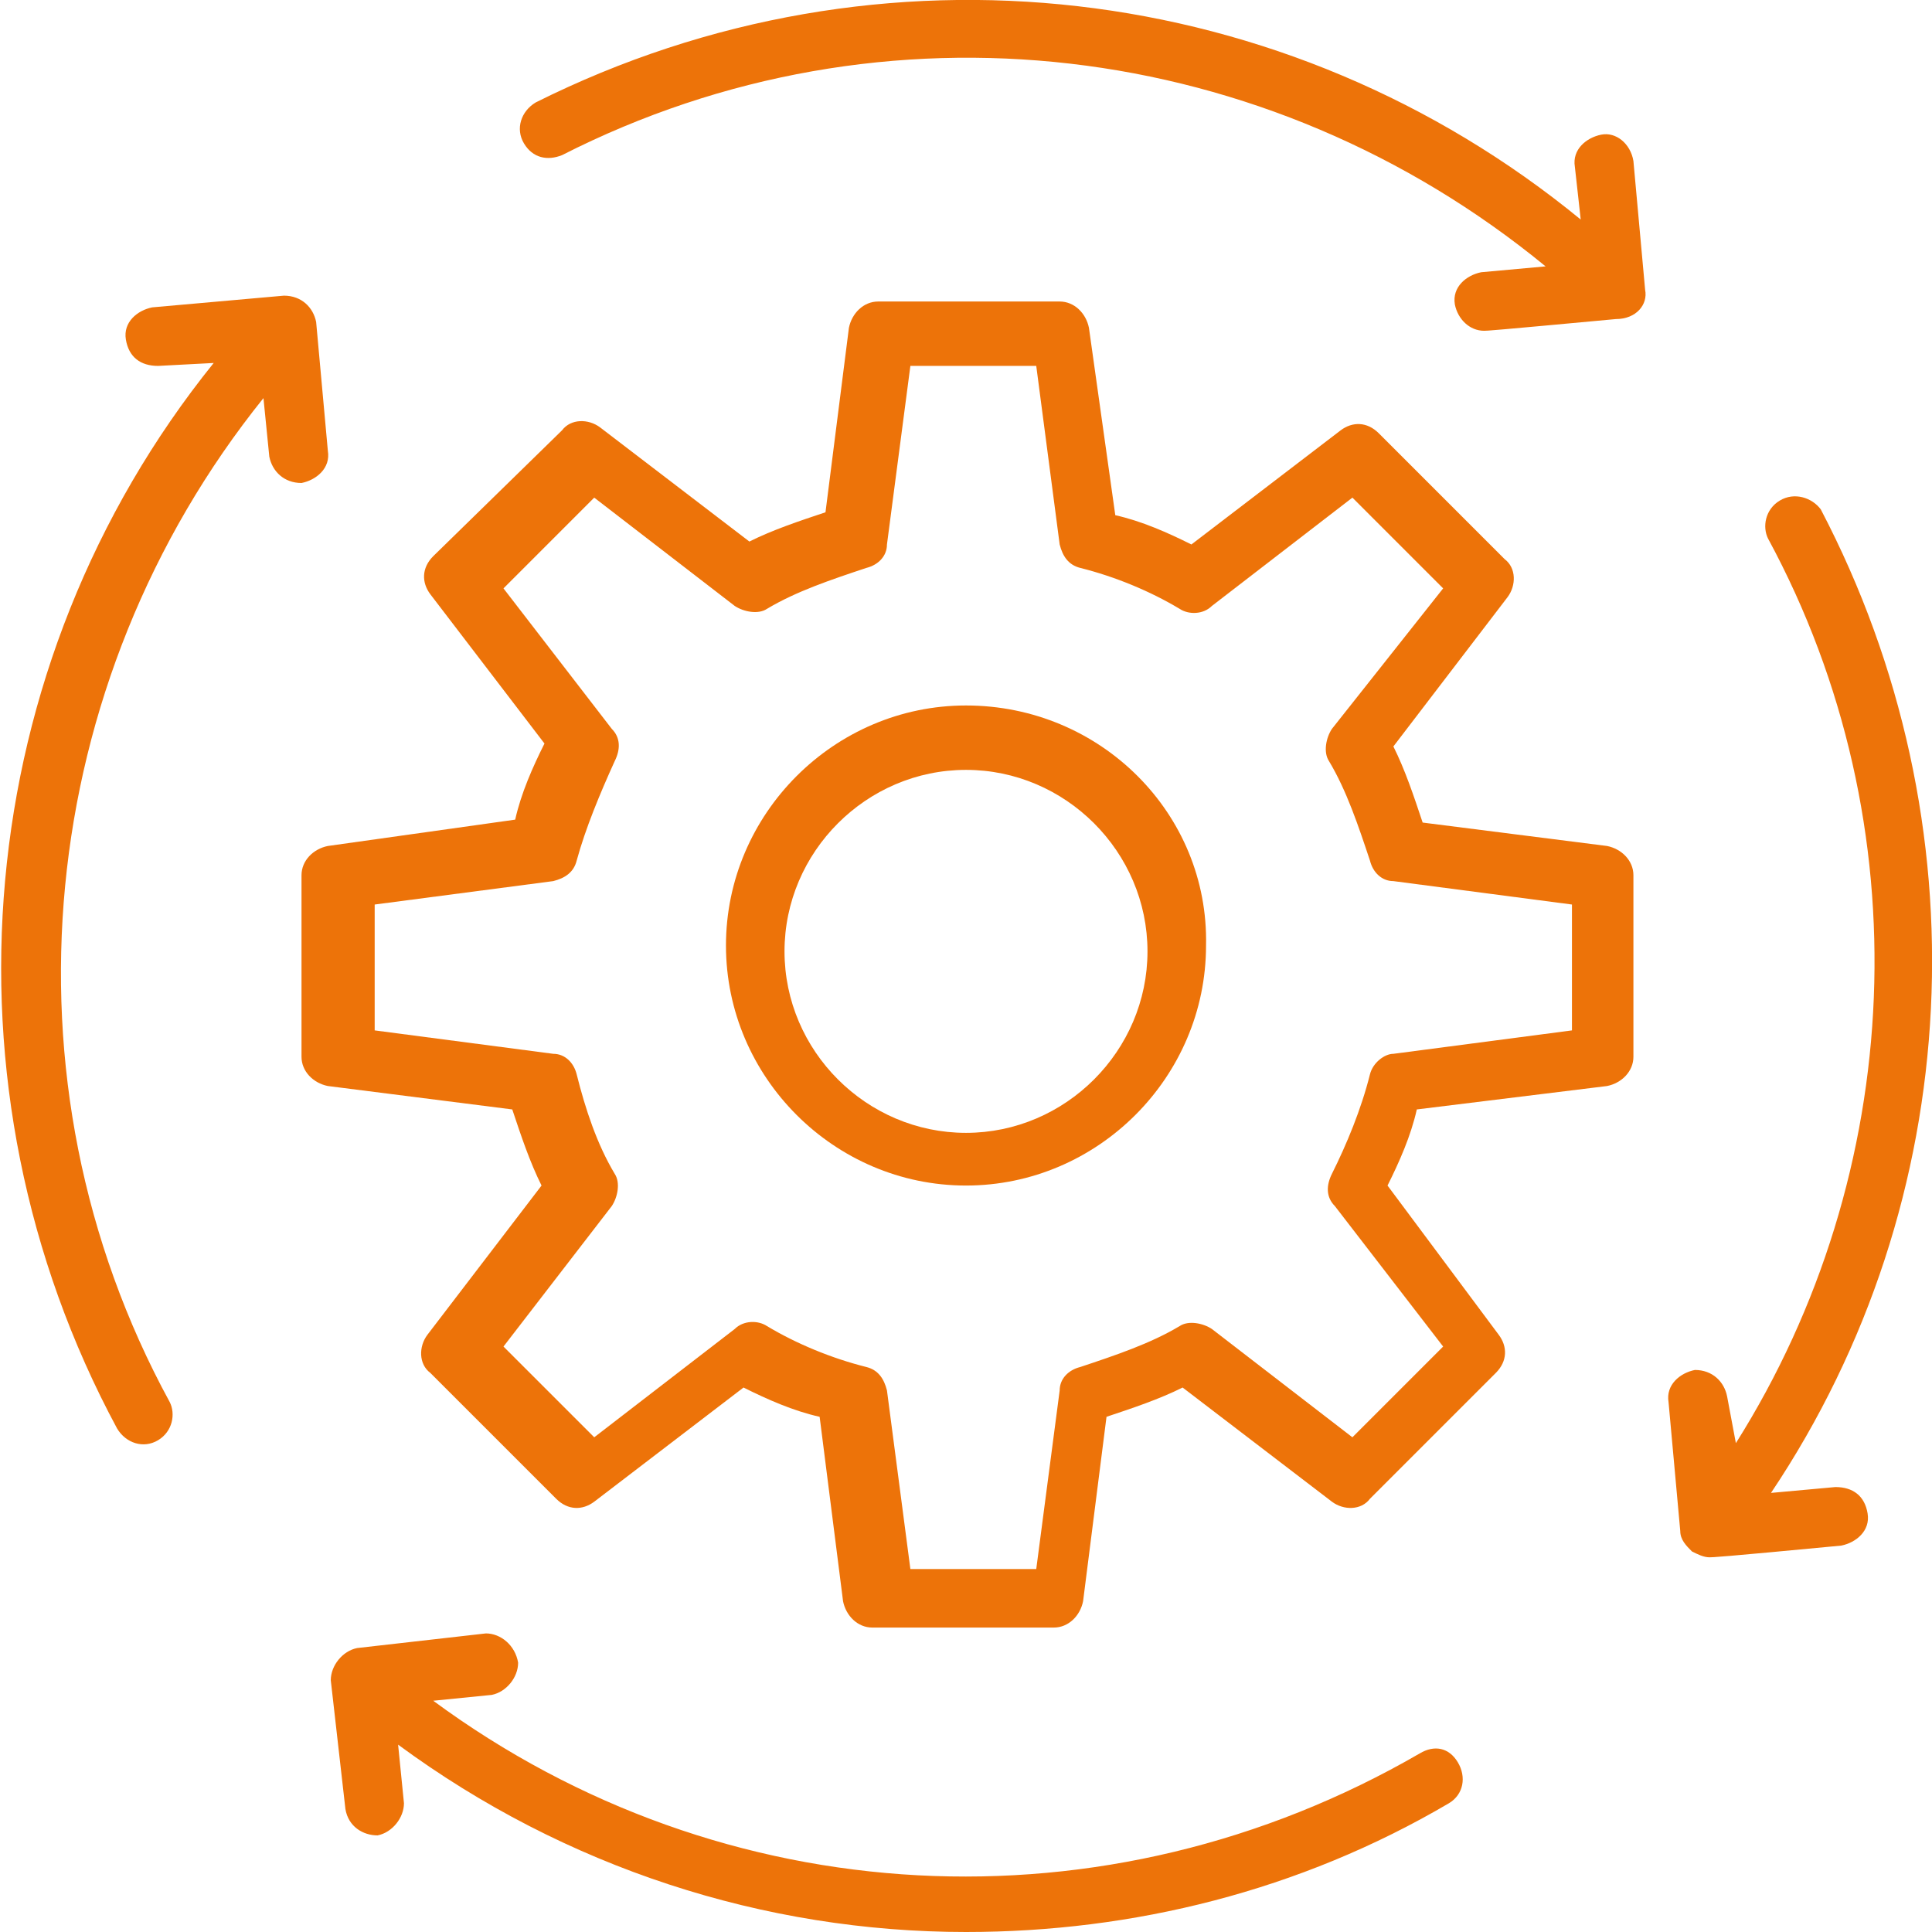
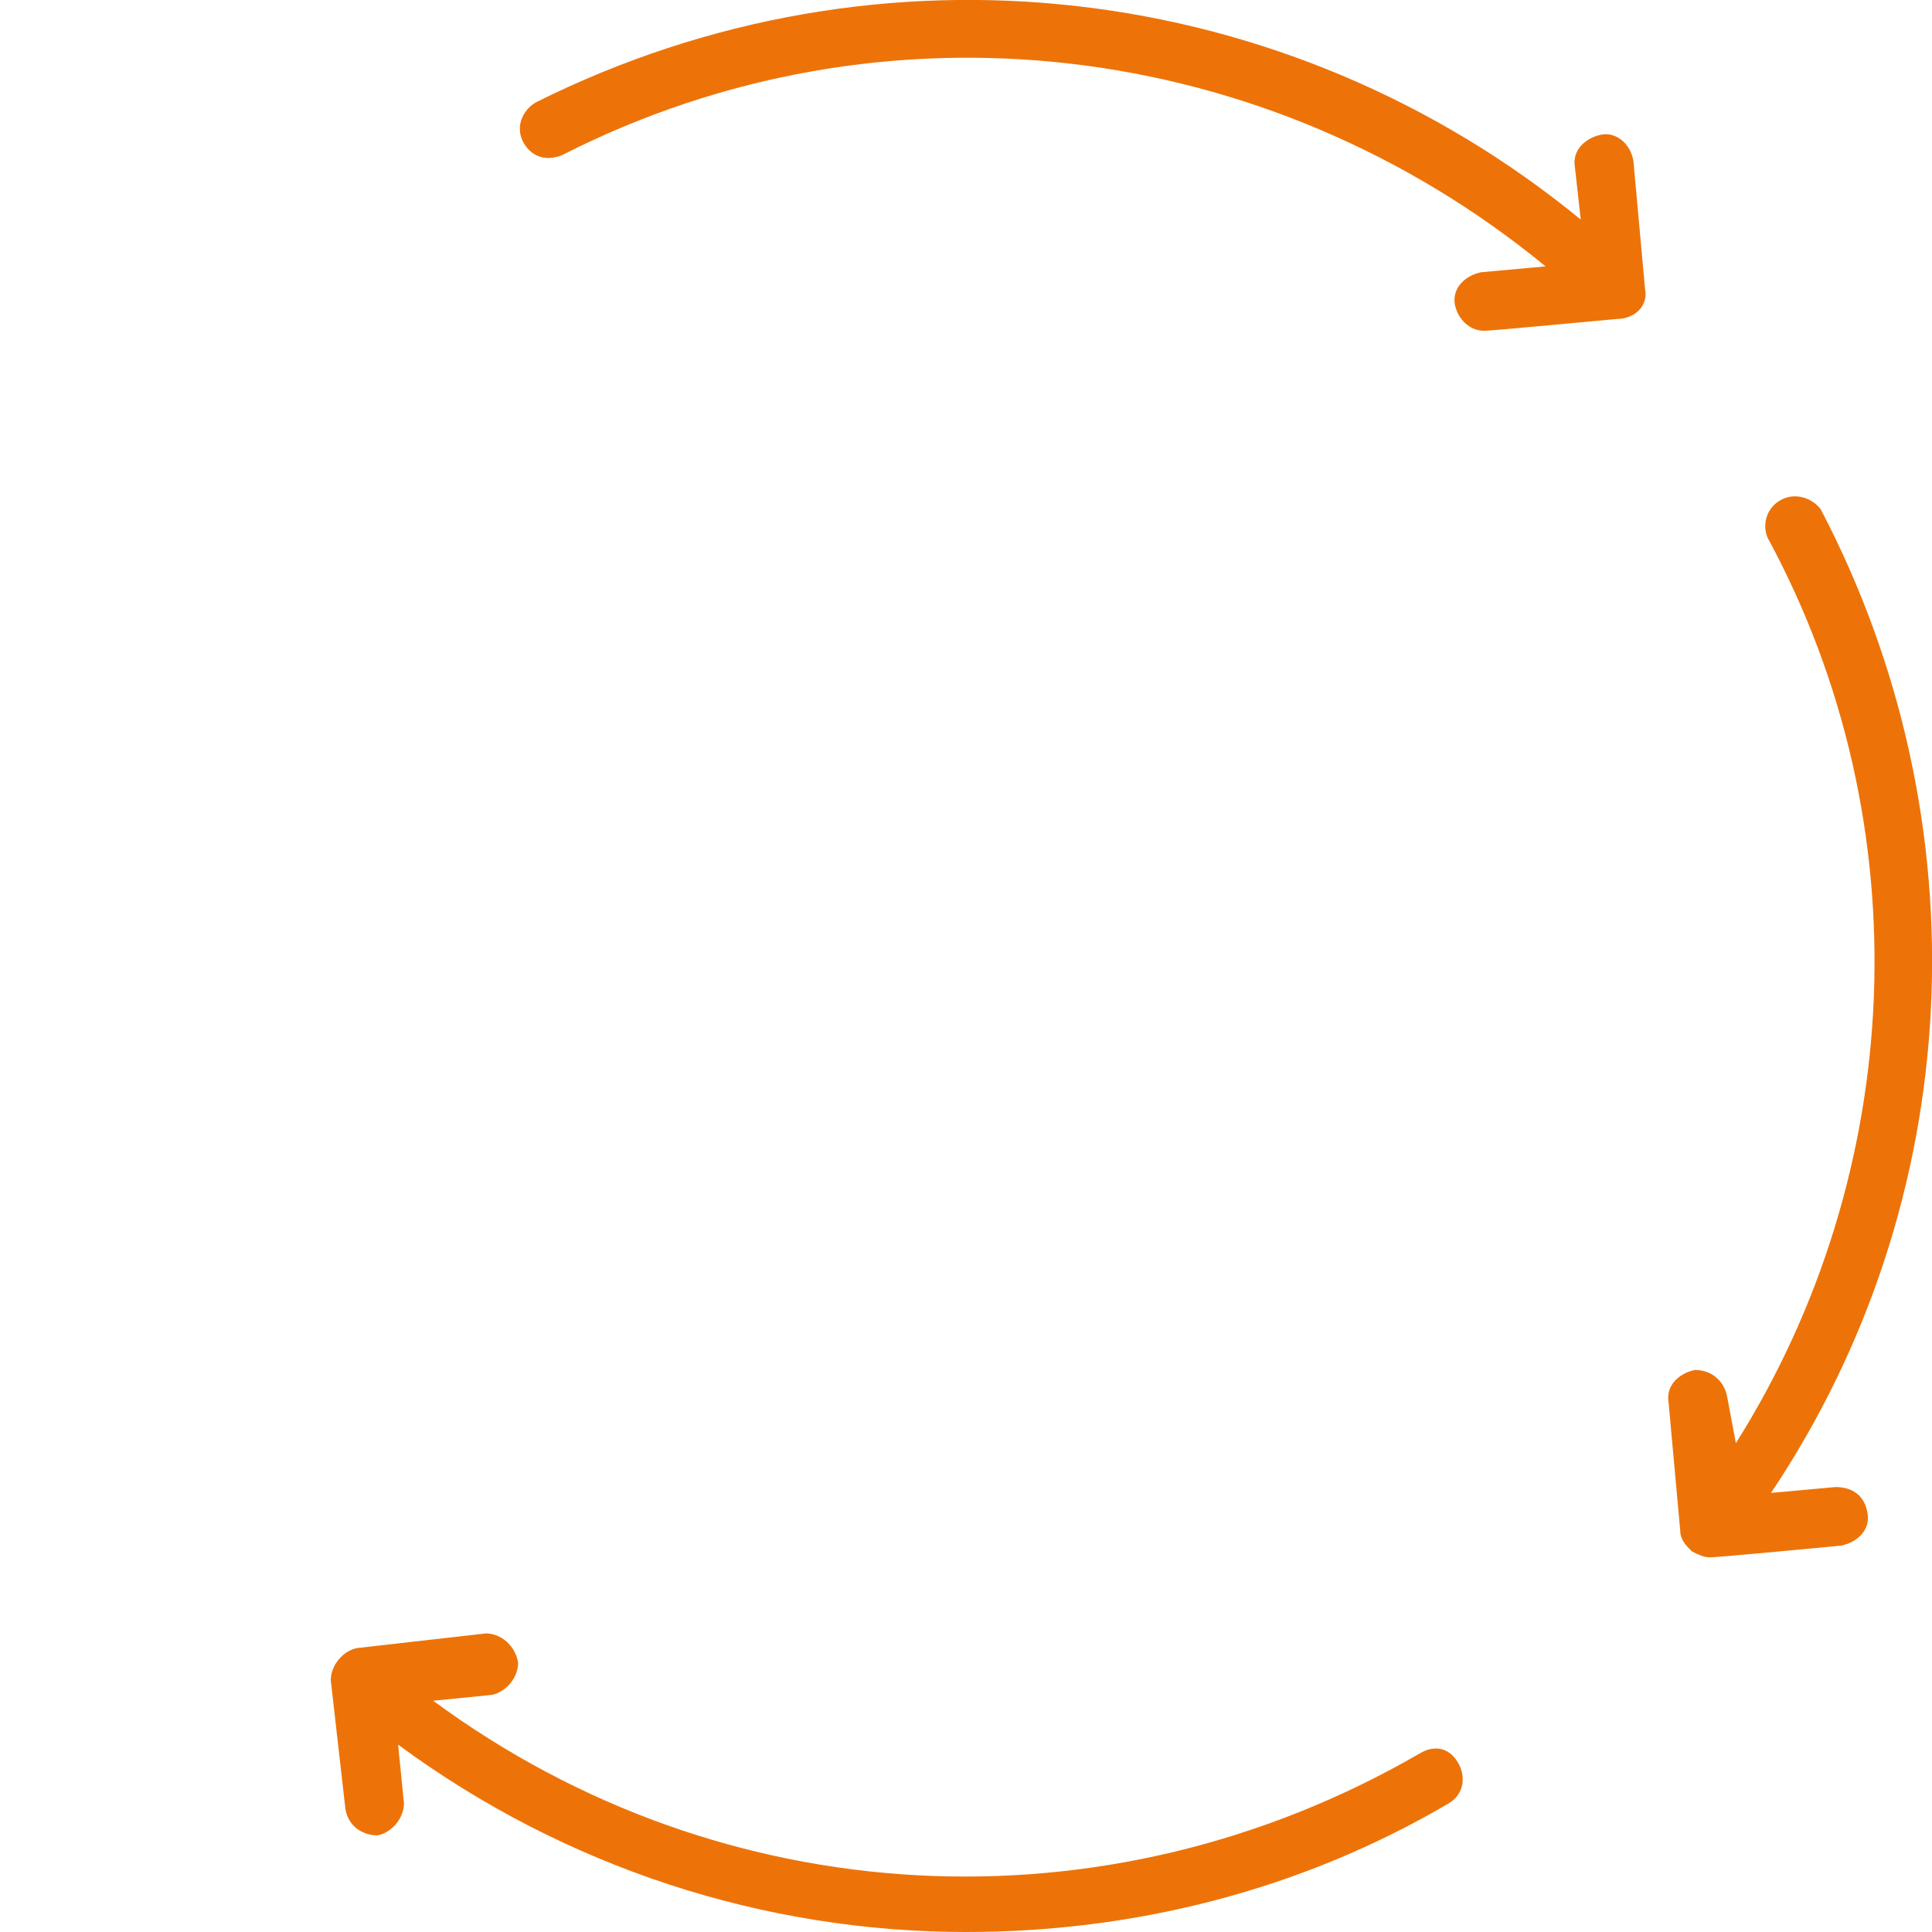
<svg xmlns="http://www.w3.org/2000/svg" version="1.1" id="Layer_1" x="0px" y="0px" viewBox="0 0 66 66" style="enable-background:new 0 0 66 66;" xml:space="preserve">
  <g>
    <path style="fill:#ED7309;" d="M49.5,61.6c0.5-0.3,0.6-0.9,0.3-1.4c-0.3-0.5-0.8-0.6-1.3-0.3c-10.7,6.2-23.8,5.5-33.7-1.8l2-0.2   c0.5-0.1,0.9-0.6,0.9-1.1c-0.1-0.6-0.6-1-1.1-1l-4.4,0.5c-0.5,0.1-0.9,0.6-0.9,1.1l0.5,4.4c0.1,0.6,0.6,0.9,1.1,0.9   c0.5-0.1,0.9-0.6,0.9-1.1l-0.2-2C19.3,63.8,26.1,66,33,66C38.7,66,44.4,64.6,49.5,61.6" />
-     <path style="fill:#ED7309;" d="M9.2,15.6c0.1,0.5,0.5,0.9,1.1,0.9c0.5-0.1,1-0.5,0.9-1.1l-0.4-4.4c-0.1-0.5-0.5-0.9-1.1-0.9l-4.5,0.4   c-0.5,0.1-1,0.5-0.9,1.1c0.1,0.6,0.5,0.9,1.1,0.9l1.9-0.1C-1,22.7-2.3,37.1,4,48.8c0.3,0.5,0.9,0.7,1.4,0.4   c0.5-0.3,0.6-0.9,0.4-1.3c-6-11-4.6-24.6,3.2-34.3L9.2,15.6z" />
    <path style="fill:#ED7309;" d="M56.2,9.9l-0.4-4.4c-0.1-0.6-0.6-1-1.1-0.9c-0.5,0.1-1,0.5-0.9,1.1L54,7.5c-10-8.2-23.9-9.9-35.7-4   c-0.5,0.3-0.7,0.9-0.4,1.4c0.3,0.5,0.8,0.6,1.3,0.4c11-5.6,24.1-4,33.6,3.8l-2.2,0.2c-0.5,0.1-1,0.5-0.9,1.1c0.1,0.5,0.5,0.9,1,0.9   c0.1,0,0.2,0,4.5-0.4C55.9,10.9,56.3,10.4,56.2,9.9" />
    <path style="fill:#ED7309;" d="M60.8,17.1L60.8,17.1c-0.5,0.3-0.6,0.9-0.4,1.3c5.3,9.8,4.7,21.7-1.1,30.9L59,47.7c-0.1-0.5-0.5-0.9-1.1-0.9   c-0.5,0.1-1,0.5-0.9,1.1l0.4,4.4c0,0.3,0.2,0.5,0.4,0.7c0.2,0.1,0.4,0.2,0.6,0.2c0.1,0,0.3,0,4.5-0.4c0.5-0.1,1-0.5,0.9-1.1   c-0.1-0.6-0.5-0.9-1.1-0.9L60.5,51c6.7-10,7.3-22.9,1.7-33.6C61.9,17,61.3,16.8,60.8,17.1" />
-     <path style="fill:#ED7309;" d="M54.9,37.1c0.5-0.1,0.9-0.5,0.9-1v-6.2c0-0.5-0.4-0.9-0.9-1l-6.3-0.8c-0.3-0.9-0.6-1.8-1-2.6l3.9-5.1   c0.3-0.4,0.3-1-0.1-1.3l-4.3-4.3c-0.4-0.4-0.9-0.4-1.3-0.1l-5.1,3.9c-0.8-0.4-1.7-0.8-2.6-1l-0.9-6.4c-0.1-0.5-0.5-0.9-1-0.9H30   c-0.5,0-0.9,0.4-1,0.9l-0.8,6.3c-0.9,0.3-1.8,0.6-2.6,1l-5.1-3.9c-0.4-0.3-1-0.3-1.3,0.1L14.8,19c-0.4,0.4-0.4,0.9-0.1,1.3l3.9,5.1   c-0.4,0.8-0.8,1.7-1,2.6l-6.4,0.9c-0.5,0.1-0.9,0.5-0.9,1v6.2c0,0.5,0.4,0.9,0.9,1l6.3,0.8c0.3,0.9,0.6,1.8,1,2.6l-3.9,5.1   c-0.3,0.4-0.3,1,0.1,1.3l4.3,4.3c0.4,0.4,0.9,0.4,1.3,0.1l5.1-3.9c0.8,0.4,1.7,0.8,2.6,1l0.8,6.3c0.1,0.5,0.5,0.9,1,0.9H36   c0.5,0,0.9-0.4,1-0.9l0.8-6.3c0.9-0.3,1.8-0.6,2.6-1l5.1,3.9c0.4,0.3,1,0.3,1.3-0.1l4.3-4.3c0.4-0.4,0.4-0.9,0.1-1.3l-3.8-5.1   c0.4-0.8,0.8-1.7,1-2.6L54.9,37.1z M46.8,36.7c-0.3,1.2-0.8,2.4-1.3,3.4c-0.2,0.4-0.2,0.8,0.1,1.1l3.7,4.8l-3.1,3.1l-4.8-3.7   c-0.3-0.2-0.8-0.3-1.1-0.1c-1,0.6-2.2,1-3.4,1.4c-0.4,0.1-0.7,0.4-0.7,0.8l-0.8,6.1h-4.3l-0.8-6.1c-0.1-0.4-0.3-0.7-0.7-0.8   c-1.2-0.3-2.4-0.8-3.4-1.4c-0.3-0.2-0.8-0.2-1.1,0.1l-4.8,3.7l-3.1-3.1l3.7-4.8c0.2-0.3,0.3-0.8,0.1-1.1c-0.6-1-1-2.2-1.3-3.4   c-0.1-0.4-0.4-0.7-0.8-0.7l-6.1-0.8v-4.3l6.1-0.8c0.4-0.1,0.7-0.3,0.8-0.7c0.3-1.1,0.8-2.3,1.3-3.4c0.2-0.4,0.2-0.8-0.1-1.1   l-3.7-4.8l3.1-3.1l4.8,3.7c0.3,0.2,0.8,0.3,1.1,0.1c1-0.6,2.2-1,3.4-1.4c0.4-0.1,0.7-0.4,0.7-0.8l0.8-6.1h4.3l0.8,6.1   c0.1,0.4,0.3,0.7,0.7,0.8c1.2,0.3,2.4,0.8,3.4,1.4c0.3,0.2,0.8,0.2,1.1-0.1l4.8-3.7l3.1,3.1l-3.8,4.8c-0.2,0.3-0.3,0.8-0.1,1.1   c0.6,1,1,2.2,1.4,3.4c0.1,0.4,0.4,0.7,0.8,0.7l6.1,0.8v4.3L47.6,36C47.3,36,46.9,36.3,46.8,36.7" />
-     <path style="fill:#ED7309;" d="M33,24.1c-4.5,0-8.2,3.7-8.2,8.2c0,4.5,3.7,8.2,8.2,8.2s8.2-3.7,8.2-8.2C41.3,27.8,37.6,24.1,33,24.1    M33,38.7c-3.4,0-6.2-2.8-6.2-6.2c0-3.4,2.8-6.2,6.2-6.2s6.2,2.8,6.2,6.2C39.2,35.9,36.4,38.7,33,38.7" />
  </g>
</svg>